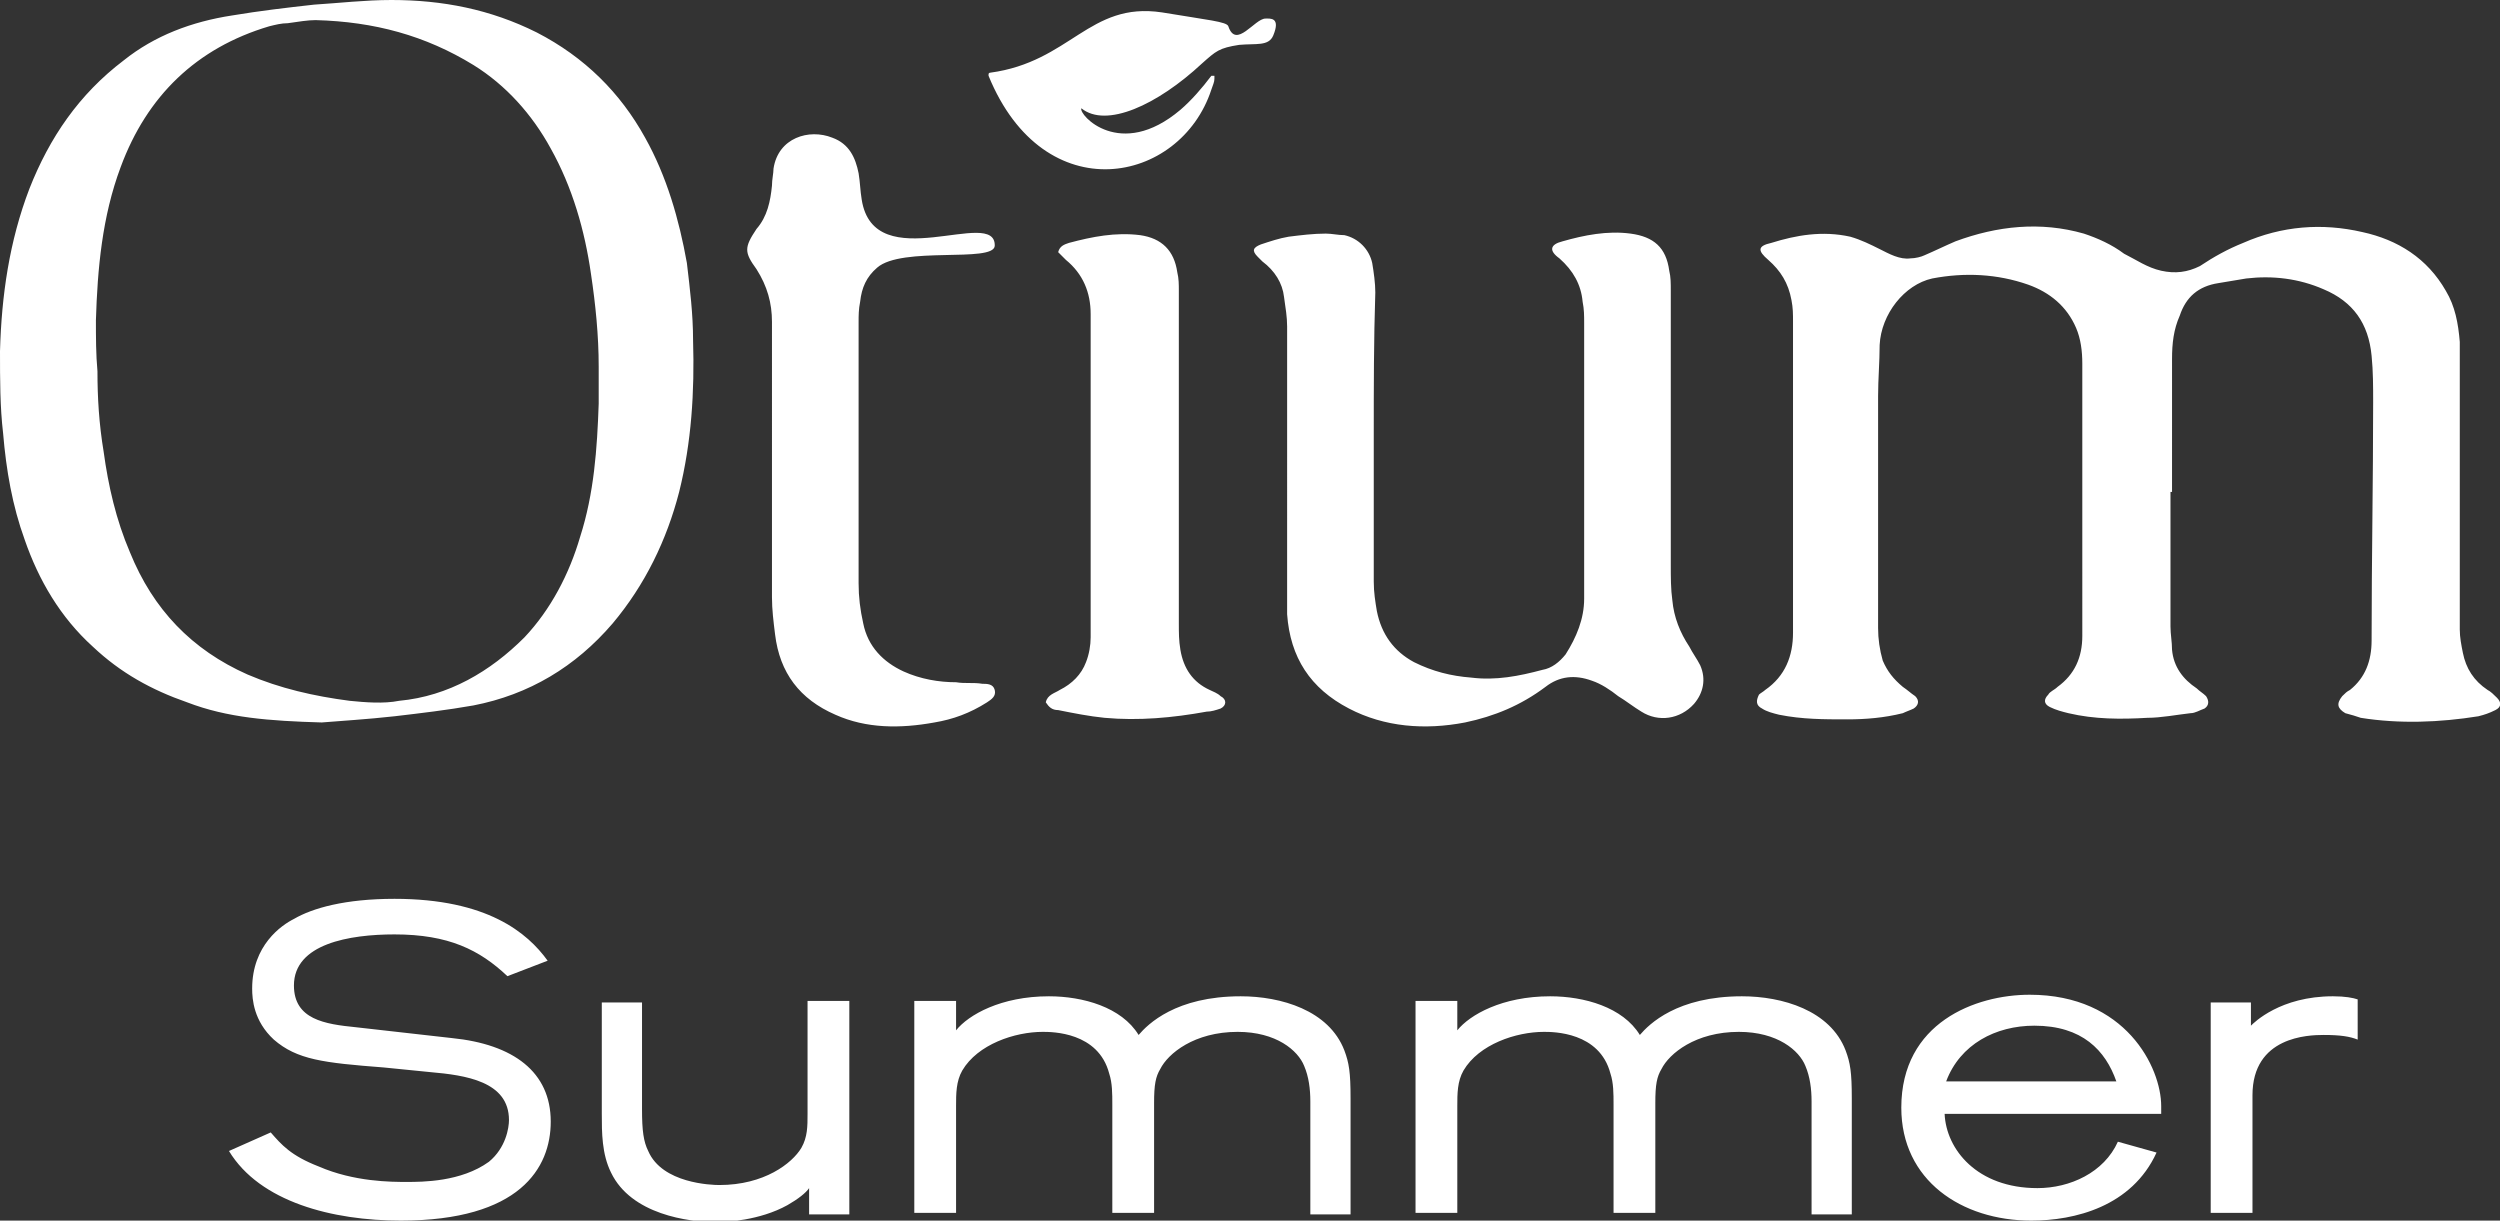
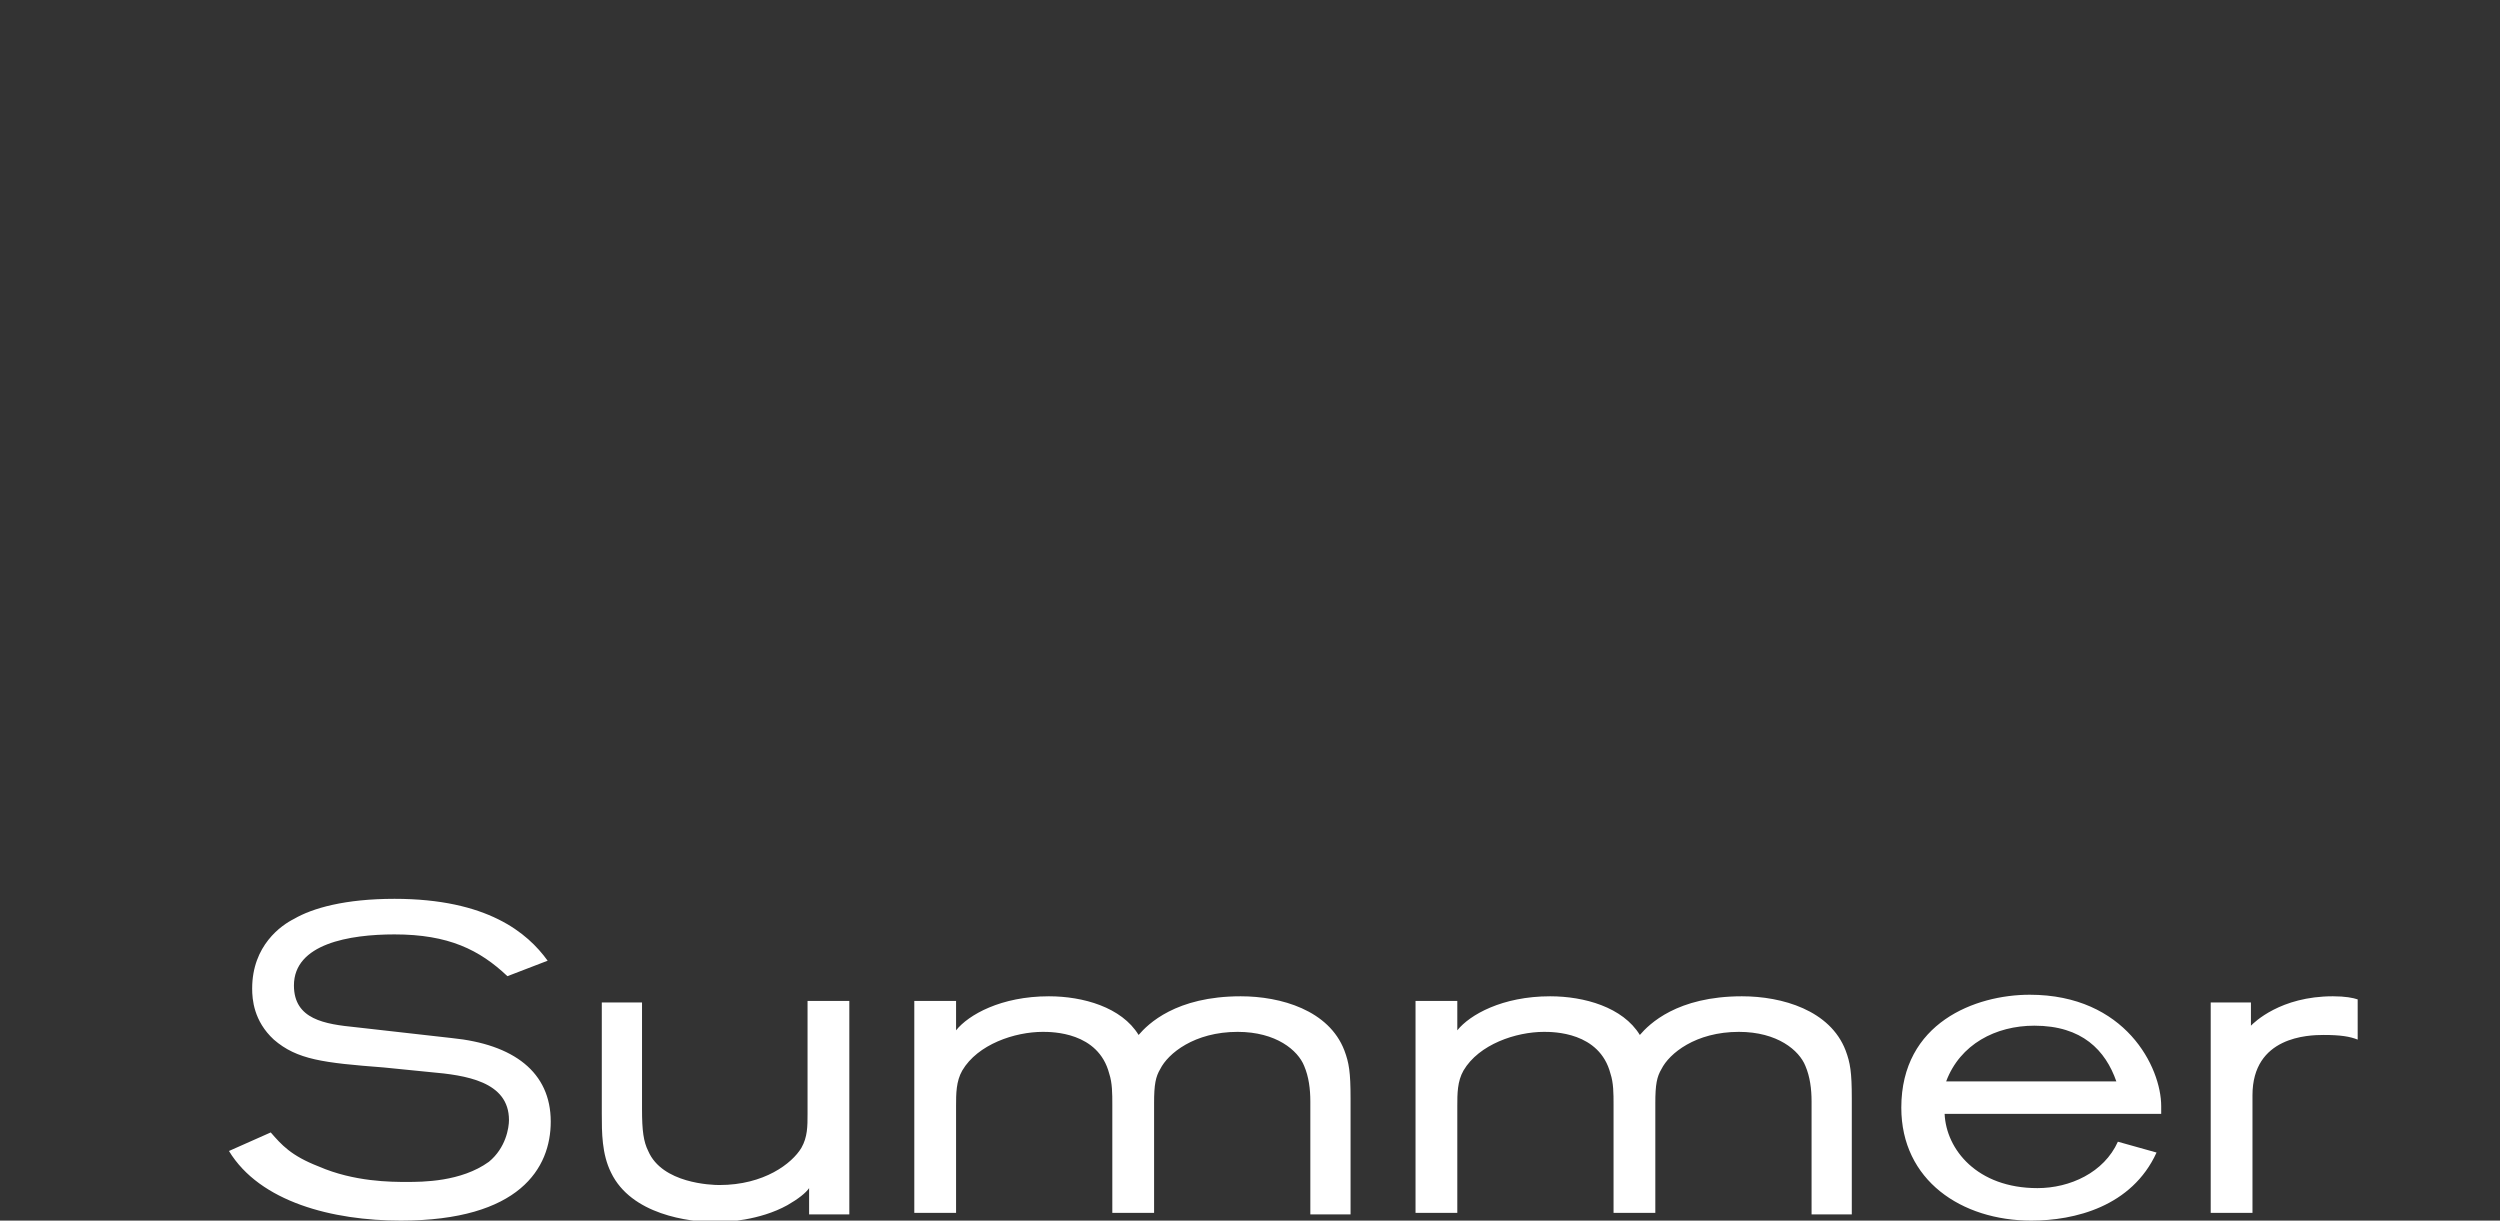
<svg xmlns="http://www.w3.org/2000/svg" version="1.1" id="Layer_1" x="0px" y="0px" width="161.6px" height="78.9px" viewBox="0 0 161.6 78.9" style="enable-background:new 0 0 161.6 78.9;" xml:space="preserve">
  <rect x="0" y="0" width="161.6" height="78.9" fill="#333333" stroke="none" />
  <style type="text/css">
	.st0{fill:#FFFFFF;}
</style>
  <g>
    <path class="st0" d="M142.9,64.7v13.7h2.7v-7.6c0-3.8,3.6-3.9,4.6-3.9c1.1,0,1.7,0.1,2.2,0.3v-2.6c-0.3-0.1-0.8-0.2-1.6-0.2   c-3.4,0-5.1,1.7-5.3,1.9v-1.5H142.9z M125.8,69.9c0.9-2.4,3.2-3.6,5.7-3.6c3.1,0,4.6,1.6,5.3,3.6H125.8z M139.7,71.9v-0.4   c0-2.5-2.3-7.2-8.5-7.2c-3.5,0-8.3,1.8-8.3,7.3c0,4.7,3.9,7.3,8.4,7.3c2.8,0,6.5-0.9,8.1-4.4l-2.5-0.7c-0.9,2-3.1,3-5.2,3   c-3.9,0-5.9-2.5-6-4.8H139.7z M119.7,78.4V71c0-1.7-0.1-2.3-0.4-3.1c-1-2.6-4.1-3.5-6.7-3.5c-4.2,0-6,1.8-6.6,2.5   c-1.1-1.8-3.6-2.5-5.8-2.5c-3.1,0-5.2,1.2-6,2.2v-1.9h-2.7v13.7h2.7v-6.9c0-0.8,0-1.6,0.4-2.3c1-1.7,3.4-2.5,5.2-2.5   c0.6,0,3.6,0,4.3,2.7c0.2,0.6,0.2,1.3,0.2,2v7h2.7v-7.1c0-1.2,0.1-1.7,0.4-2.2c0.5-1,2.2-2.4,5-2.4c2.5,0,3.9,1.2,4.3,2.2   c0.3,0.7,0.4,1.5,0.4,2.3v7.3H119.7z M87.3,78.4V71c0-1.7-0.1-2.3-0.4-3.1c-1-2.6-4.1-3.5-6.7-3.5c-4.2,0-6,1.8-6.6,2.5   c-1.1-1.8-3.6-2.5-5.8-2.5c-3.1,0-5.2,1.2-6,2.2v-1.9h-2.7v13.7h2.7v-6.9c0-0.8,0-1.6,0.4-2.3c1-1.7,3.4-2.5,5.2-2.5   c0.6,0,3.6,0,4.3,2.7c0.2,0.6,0.2,1.3,0.2,2v7h2.7v-7.1c0-1.2,0.1-1.7,0.4-2.2c0.5-1,2.2-2.4,5-2.4c2.5,0,3.9,1.2,4.3,2.2   c0.3,0.7,0.4,1.5,0.4,2.3v7.3H87.3z M54.9,78.4V64.7h-2.7V72c0,0.8,0,1.5-0.4,2.2c-0.6,1-2.4,2.4-5.3,2.4c-0.5,0-3.7-0.1-4.6-2.2   c-0.3-0.6-0.4-1.3-0.4-2.7v-6.9h-2.6v7.2c0,1.2,0,2.6,0.6,3.8c1.3,2.7,5,3.2,6.8,3.2c0.6,0,2.8-0.1,4.6-1.1   c0.7-0.4,1.2-0.8,1.4-1.1v1.7H54.9z M14.8,74.4c2,3.3,6.7,4.5,11.1,4.5c7.7,0,9.7-3.4,9.7-6.4c0-3.2-2.4-5-6.4-5.4L23,66.4   c-2-0.2-4-0.5-4-2.7c0-2.7,3.6-3.3,6.5-3.3c3.5,0,5.5,1,7.3,2.7l2.6-1c-1.3-1.8-3.9-4-9.9-4c-3.2,0-5.3,0.6-6.5,1.3   c-0.8,0.4-2.7,1.7-2.7,4.5c0,0.7,0.1,2.1,1.4,3.3c1.5,1.3,3.2,1.5,7.1,1.8l3,0.3c2.3,0.2,5.1,0.6,5.1,3.1c0,0.5-0.2,1.8-1.3,2.7   c-1.8,1.3-4.3,1.3-5.3,1.3s-3.4,0-5.7-1c-1.8-0.7-2.4-1.4-3.1-2.2L14.8,74.4z" />
-     <path class="st0" d="M75.1,0.8C70.4,0.1,69.2,4,64,4.7c0,0-0.1,0-0.1,0.1c0,0,0,0.1,0,0.1c3.6,8.8,12.4,7,14.4,0.9   c0.1-0.3,0.2-0.5,0.2-0.7c0-0.1,0-0.1,0-0.2c-0.1,0-0.1,0-0.2,0c-0.6,0.8-1.3,1.6-2,2.2c-3.9,3.3-6.6,0.3-6.4-0.1   c1.6,1.3,4.9-0.2,7.8-2.9c0.9-0.8,1.1-1,2.4-1.2c1.1-0.1,1.9,0.1,2.2-0.6c0.5-1.2-0.2-1.1-0.5-1.1c-0.7,0-1.9,2-2.4,0.5   C79.3,1.4,78.1,1.3,75.1,0.8 M67.6,45.4c0.1-0.5,0.6-0.6,0.9-0.8c0.8-0.4,1.4-1,1.7-1.8c0.2-0.5,0.3-1.1,0.3-1.6   c0-6.9,0-13.9,0-20.9c0-1.4-0.5-2.6-1.6-3.5c-0.2-0.2-0.3-0.3-0.5-0.5c0.1-0.4,0.4-0.5,0.7-0.6c1.5-0.4,3-0.7,4.6-0.5   c1.4,0.2,2.2,1,2.4,2.4c0.1,0.4,0.1,0.8,0.1,1.2v21.5c0,0.6,0,1.1,0.1,1.7c0.2,1.2,0.8,2.1,1.9,2.6c0.2,0.1,0.5,0.2,0.7,0.4   c0.4,0.2,0.4,0.6,0,0.8C78.6,45.9,78.3,46,78,46c-2.2,0.4-4.4,0.6-6.6,0.4c-1-0.1-2-0.3-3-0.5C68,45.9,67.8,45.7,67.6,45.4    M64.3,15.9c-0.1,1.1-6,0-7.6,1.4c-0.7,0.6-1,1.3-1.1,2.2c-0.1,0.5-0.1,0.9-0.1,1.3c0,5.6,0,11.3,0,16.9c0,0.9,0.1,1.7,0.3,2.6   c0.3,1.5,1.3,2.5,2.6,3.1c1.1,0.5,2.3,0.7,3.4,0.7c0.6,0.1,1.1,0,1.7,0.1c0.3,0,0.7,0,0.8,0.4c0.1,0.4-0.2,0.6-0.5,0.8   c-1.1,0.7-2.2,1.1-3.4,1.3c-2.2,0.4-4.4,0.4-6.4-0.5c-2.3-1-3.6-2.7-3.9-5.2c-0.1-0.8-0.2-1.6-0.2-2.4V20.8c0-1.2-0.3-2.3-1-3.4   c-0.8-1.1-0.8-1.4,0-2.6c0.7-0.8,0.9-1.8,1-2.8c0-0.4,0.1-0.8,0.1-1.1c0.3-2,2.3-2.6,3.8-2c1.1,0.4,1.5,1.3,1.7,2.3   c0.1,0.6,0.1,1.1,0.2,1.7C56.5,18,64.4,13.3,64.3,15.9 M88.8,28c0,3.2,0,6.4,0,9.6c0,0.7,0.1,1.3,0.2,1.9c0.3,1.5,1.1,2.6,2.4,3.3   c1.2,0.6,2.4,0.9,3.7,1c1.6,0.2,3.1-0.1,4.6-0.5c0.6-0.1,1.1-0.5,1.5-1c0.7-1.1,1.2-2.3,1.2-3.6c0-5.9,0-11.9,0-17.8   c0-0.5,0-0.9-0.1-1.4c-0.1-1.1-0.6-2-1.5-2.8c-0.7-0.5-0.6-0.9,0.2-1.1c1.4-0.4,2.9-0.7,4.4-0.5c1.5,0.2,2.3,0.9,2.5,2.4   c0.1,0.4,0.1,0.8,0.1,1.3c0,5.9,0,11.9,0,17.7c0,0.8,0,1.6,0.1,2.3c0.1,1.1,0.5,2.1,1.1,3c0.2,0.4,0.5,0.8,0.7,1.2   c0.4,0.9,0.2,1.8-0.4,2.5c-0.9,1-2.3,1.2-3.4,0.5c-0.5-0.3-1-0.7-1.5-1c-0.5-0.4-1.1-0.8-1.7-1c-1.1-0.4-2.1-0.3-3,0.4   c-1.6,1.2-3.3,1.9-5.2,2.3c-2.6,0.5-5.2,0.3-7.5-0.9c-2.5-1.3-3.8-3.3-4-6.1c0-0.5,0-1.1,0-1.6V21.1c0-0.6-0.1-1.2-0.2-1.9   c-0.1-0.9-0.6-1.7-1.4-2.3c-0.1-0.1-0.2-0.2-0.3-0.3c-0.4-0.4-0.3-0.6,0.2-0.8c0.6-0.2,1.2-0.4,1.8-0.5c0.8-0.1,1.6-0.2,2.4-0.2   c0.4,0,0.8,0.1,1.2,0.1c0.9,0.2,1.6,0.9,1.8,1.8c0.1,0.6,0.2,1.3,0.2,1.9C88.8,22,88.8,25,88.8,28 M20.4,1.3L20.4,1.3   c-0.5,0-1.1,0.1-1.8,0.2c-0.4,0-0.8,0.1-1.2,0.2c-4.7,1.4-7.9,4.5-9.6,9.1c-1.2,3.2-1.5,6.6-1.6,9.9c0,1.1,0,2.2,0.1,3.3   c0,1.7,0.1,3.4,0.4,5.2c0.3,2.2,0.8,4.4,1.7,6.5c1.5,3.7,4,6.3,7.6,7.9c2.1,0.9,4.3,1.4,6.6,1.7c1,0.1,2.2,0.2,3.2,0   c3.2-0.3,5.9-1.9,8.1-4.1c1.7-1.8,2.9-4.1,3.6-6.5c0.9-2.8,1.1-5.7,1.2-8.6c0-0.8,0-1.6,0-2.4c0-2-0.2-4-0.5-6   c-0.4-2.8-1.2-5.6-2.6-8.1c-1.2-2.2-2.9-4.1-5-5.4C27.5,2.3,24.2,1.4,20.4,1.3 M20.8,46.7c-3.4-0.1-6.1-0.3-8.7-1.3   c-2.3-0.8-4.3-1.9-6.1-3.6c-2.1-1.9-3.5-4.3-4.4-6.9c-0.8-2.2-1.2-4.5-1.4-6.9C0,26.3,0,24.5,0,22.7c0.1-3.6,0.6-7.1,1.9-10.5   C3.2,8.9,5.1,6.1,8,3.9C10,2.3,12.4,1.4,15,1c1.8-0.3,3.5-0.5,5.3-0.7C21.9,0.2,23.6,0,25.3,0c3.3,0,6.4,0.6,9.4,2.1   c3.1,1.6,5.4,3.9,7,6.8c1.4,2.5,2.2,5.3,2.7,8.1c0.2,1.7,0.4,3.3,0.4,5c0.1,3.3-0.1,6.6-0.9,9.8c-0.8,3.1-2.2,6-4.3,8.5   c-2.4,2.8-5.4,4.6-9,5.3c-1.7,0.3-3.4,0.5-5.1,0.7C23.7,46.5,22,46.6,20.8,46.7 M140.3,31.8v8.7c0,0.5,0.1,1,0.1,1.5   c0.1,1.1,0.7,1.9,1.6,2.5c0.2,0.2,0.4,0.3,0.6,0.5c0.2,0.3,0.2,0.6-0.1,0.8c-0.3,0.1-0.6,0.3-0.9,0.3c-0.9,0.1-1.9,0.3-2.8,0.3   c-1.7,0.1-3.4,0.1-5.1-0.3c-0.4-0.1-0.8-0.2-1.2-0.4c-0.4-0.2-0.4-0.5-0.1-0.8c0.1-0.2,0.4-0.3,0.6-0.5c1.1-0.8,1.6-1.9,1.6-3.3   V23.5c0-0.8-0.1-1.6-0.4-2.3c-0.6-1.4-1.7-2.3-3.1-2.8c-2-0.7-4.1-0.8-6.2-0.4c-1.8,0.4-3.3,2.3-3.4,4.3c0,1.1-0.1,2.2-0.1,3.3v15   c0,0.7,0.1,1.4,0.3,2.1c0.3,0.7,0.7,1.2,1.3,1.7c0.3,0.2,0.5,0.4,0.8,0.6c0.3,0.3,0.2,0.6-0.1,0.8c-0.2,0.1-0.5,0.2-0.7,0.3   c-1.2,0.3-2.4,0.4-3.6,0.4c-1.5,0-2.9,0-4.4-0.3c-0.4-0.1-0.8-0.2-1.1-0.4c-0.4-0.2-0.4-0.5-0.2-0.9c0.1-0.1,0.3-0.2,0.4-0.3   c1.3-0.9,1.8-2.2,1.8-3.7c0-3,0-6,0-8.9c0-3.7,0-7.5,0-11.2c0-0.5,0-0.9-0.1-1.4c-0.2-1.1-0.7-1.9-1.5-2.6   c-0.7-0.6-0.7-0.9,0.2-1.1c1.6-0.5,3.3-0.8,5.1-0.4c0.7,0.2,1.3,0.5,1.9,0.8c0.6,0.3,1.3,0.7,2,0.6c0.3,0,0.7-0.1,0.9-0.2   c0.7-0.3,1.3-0.6,2-0.9c2.7-1,5.5-1.3,8.3-0.5c0.9,0.3,1.8,0.7,2.6,1.3c0.8,0.4,1.5,0.9,2.4,1.1c0.9,0.2,1.7,0.1,2.5-0.3   c0.9-0.6,1.8-1.1,2.8-1.5c2.5-1.1,5.1-1.3,7.7-0.7c2.3,0.5,4.2,1.7,5.4,3.8c0.6,1,0.8,2.1,0.9,3.3c0,1.9,0,3.7,0,5.6v13   c0,0.5,0.1,1,0.2,1.5c0.2,1,0.7,1.8,1.6,2.4c0.2,0.1,0.4,0.3,0.6,0.5c0.3,0.3,0.3,0.6-0.1,0.8c-0.4,0.2-0.7,0.3-1.1,0.4   c-2.5,0.4-5.1,0.5-7.6,0.1c-0.3-0.1-0.6-0.2-1-0.3c-0.5-0.3-0.6-0.6-0.2-1.1c0.2-0.2,0.3-0.3,0.5-0.4c1-0.8,1.4-1.9,1.4-3.2   c0-5.2,0.1-10.3,0.1-15.4c0-1,0-2-0.1-3c-0.2-2.1-1.2-3.5-3.1-4.3c-1.6-0.7-3.3-0.9-5-0.7c-0.6,0.1-1.2,0.2-1.8,0.3   c-1.3,0.2-2.1,0.9-2.5,2.1c-0.4,0.9-0.5,1.8-0.5,2.8V31.8z" />
  </g>
</svg>